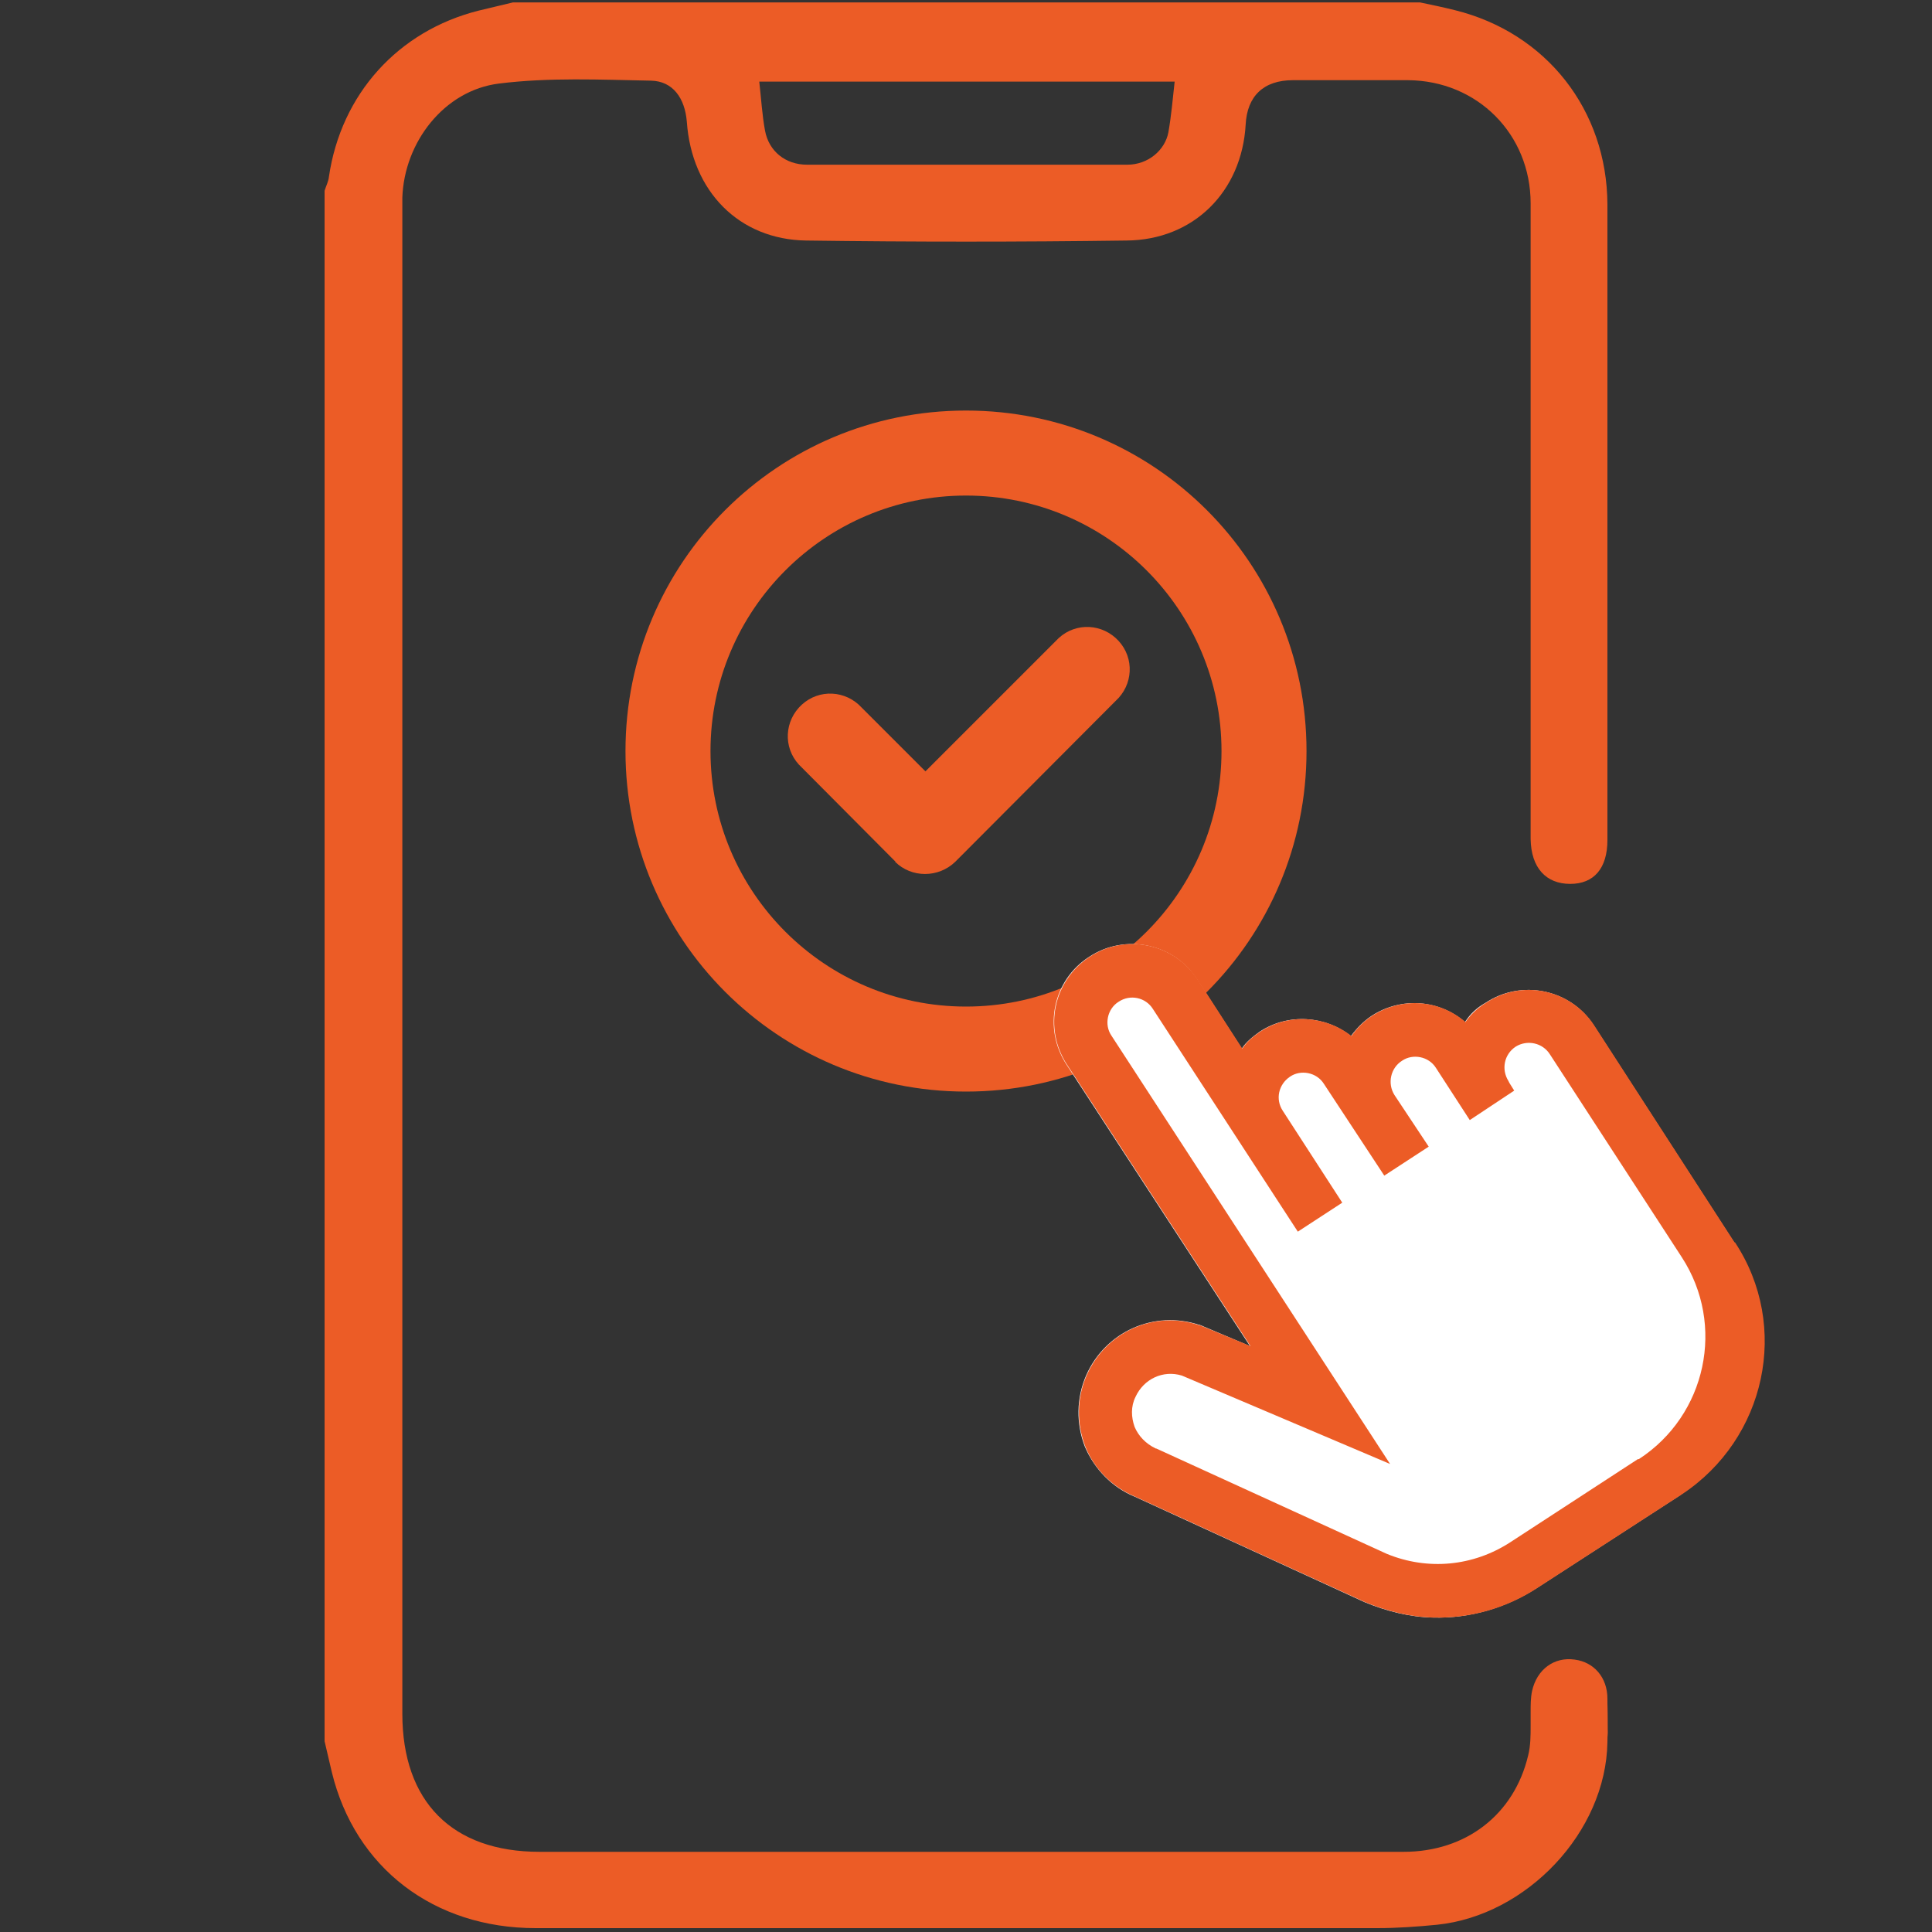
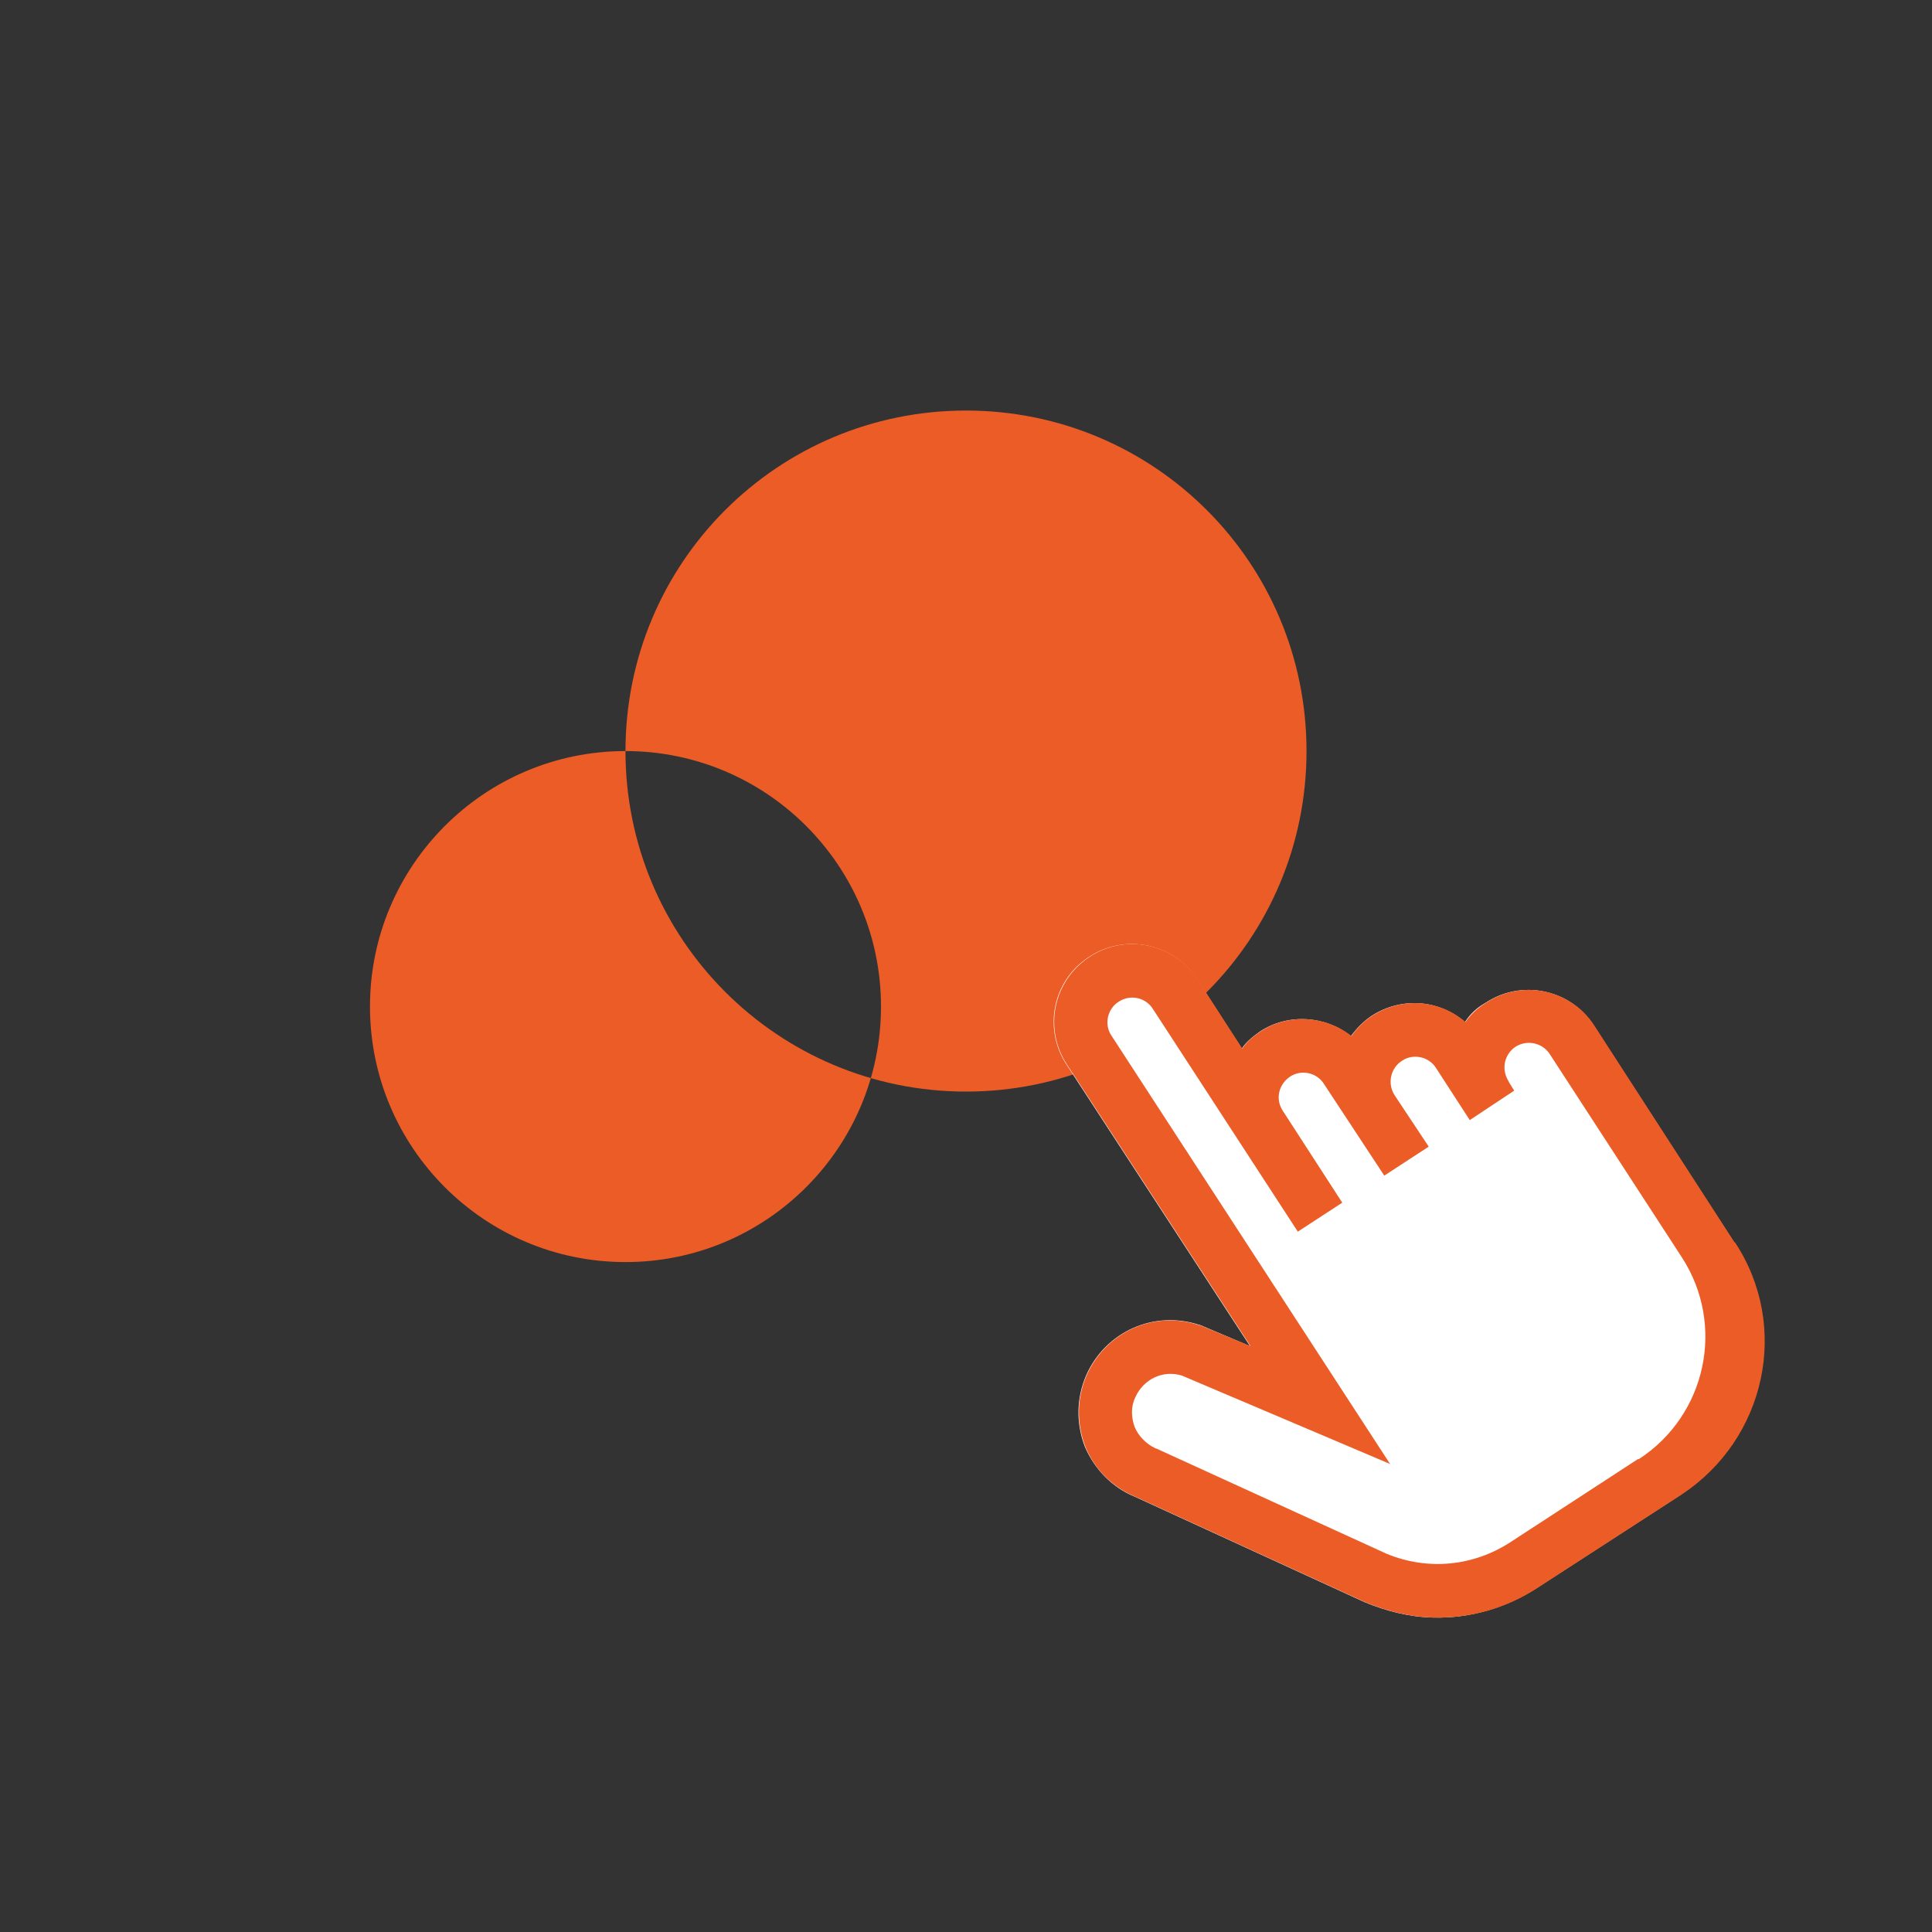
<svg xmlns="http://www.w3.org/2000/svg" id="Layer_1" viewBox="0 0 40 40">
  <rect x="0" y="0" width="40" height="40" fill="#333333" stroke="none" />
  <defs>
    <style>.cls-1{fill:#fff;}.cls-2{fill:#ec5c26;}</style>
  </defs>
  <g>
-     <path class="cls-2" d="M12.95,15.55c0,3.89,3.15,7.05,7.05,7.05s7.05-3.15,7.05-7.05-3.15-7.05-7.05-7.05-7.05,3.15-7.05,7.05Zm7.05-5.29c2.92,0,5.29,2.37,5.29,5.29s-2.37,5.29-5.29,5.29-5.29-2.37-5.29-5.29,2.37-5.29,5.29-5.29Z" />
-     <path class="cls-2" d="M18.53,17.84c.34,.34,.9,.34,1.25,0h0l3.32-3.33c.36-.33,.39-.88,.06-1.24-.33-.36-.88-.39-1.24-.06-.02,.02-.04,.04-.06,.06l-2.7,2.7-1.32-1.32c-.33-.36-.88-.39-1.24-.06s-.39,.88-.06,1.24c.02,.02,.04,.04,.06,.06l1.94,1.95Z" />
+     <path class="cls-2" d="M12.95,15.55c0,3.89,3.15,7.05,7.05,7.05s7.05-3.15,7.05-7.05-3.15-7.05-7.05-7.05-7.05,3.15-7.05,7.05Zc2.92,0,5.29,2.37,5.29,5.29s-2.37,5.29-5.29,5.29-5.29-2.37-5.29-5.29,2.37-5.29,5.29-5.29Z" />
  </g>
  <g>
    <path class="cls-1" d="M34.81,30.94l-2.98,1.93c-.65,.42-1.4,.64-2.16,.62-.48-.01-.96-.13-1.42-.32l-4.75-2.18c-.47-.19-.84-.57-1.04-1.04-.18-.47-.18-1,.03-1.48,.4-.9,1.4-1.35,2.34-1.04h.01l1.04,.44-3.8-5.83c-.49-.75-.28-1.75,.47-2.23,.74-.49,1.75-.28,2.23,.46l.93,1.44c.09-.14,.23-.25,.37-.35,.59-.39,1.36-.33,1.89,.09,.11-.15,.25-.3,.43-.42,.62-.4,1.4-.33,1.93,.13,.11-.17,.25-.3,.43-.4,.74-.49,1.75-.28,2.23,.46l2.91,4.5c1.15,1.74,.64,4.08-1.1,5.22Z" />
    <path class="cls-2" d="M35.91,25.72l-2.91-4.5c-.49-.74-1.49-.95-2.23-.46-.17,.1-.32,.24-.43,.4-.53-.46-1.31-.53-1.93-.13-.17,.11-.32,.26-.43,.42-.53-.42-1.3-.48-1.89-.09-.15,.1-.28,.21-.37,.35l-.93-1.44c-.49-.74-1.49-.95-2.23-.46-.75,.49-.96,1.48-.47,2.23l3.8,5.83-1.04-.43h-.01c-.94-.32-1.94,.13-2.34,1.03-.21,.47-.21,1.01-.03,1.48,.19,.47,.56,.84,1.04,1.04l4.75,2.18c.46,.19,.94,.31,1.42,.32,.75,.02,1.51-.19,2.16-.62l2.98-1.93c1.74-1.15,2.25-3.48,1.1-5.22Zm-2,4.49l-2.64,1.72c-.77,.5-1.71,.59-2.56,.24l-4.77-2.18h-.01c-.21-.1-.36-.26-.44-.45-.07-.2-.08-.42,.02-.62,.17-.37,.57-.56,.96-.44l4.31,1.83-5.77-8.87c-.15-.22-.09-.55,.15-.7,.24-.16,.56-.09,.71,.15l3,4.61,.92-.6-1.23-1.9c-.16-.24-.09-.55,.15-.71,.22-.15,.55-.09,.7,.15l1.25,1.9,.92-.6-.71-1.07c-.15-.24-.08-.56,.16-.71,.22-.15,.55-.09,.7,.15l.7,1.08,.92-.61-.1-.16-.02-.04c-.15-.24-.09-.55,.15-.71,.24-.15,.56-.08,.71,.16l2.73,4.2c.91,1.4,.51,3.27-.89,4.18Z" />
  </g>
-   <path class="cls-2" d="M29.4,.05c.24,.05,.48,.1,.72,.16,1.9,.47,3.15,2.07,3.16,4.02,0,1.05,0,12.11,0,13.16,0,.59-.28,.91-.77,.91-.5,0-.81-.33-.82-.93,0-1.05,0-12.11,0-13.16,0-1.43-1.1-2.54-2.54-2.55-.79,0-1.59,0-2.38,0-.61,0-.95,.33-.98,.92-.08,1.39-1.08,2.39-2.47,2.4-2.21,.03-4.42,.03-6.63,0-1.39-.02-2.37-1.02-2.47-2.46-.04-.49-.29-.84-.74-.85-1.05-.02-2.11-.07-3.15,.06-1.13,.14-1.96,1.21-2,2.36,0,.13,0,.26,0,.39,0,10.33,0,20.66,0,31,0,1.82,1.03,2.86,2.84,2.86,5.96,0,11.93,0,17.89,0,1.29,0,2.29-.77,2.58-2,.05-.2,.05-.41,.05-.62,0-2.09,0,1.82,0-.28,0-.14,0-.29,.03-.43,.1-.45,.46-.71,.88-.65,.4,.05,.68,.37,.68,.81,0,2.3,.03-1.4,0,.9-.03,1.86-1.67,3.59-3.53,3.78-.41,.04-.83,.07-1.24,.07-5.81,0-11.62,0-17.42,0-2.11,0-3.74-1.25-4.22-3.23-.05-.21-.1-.43-.15-.64V3.95c.03-.1,.08-.19,.09-.29,.25-1.71,1.43-3.02,3.1-3.44,.24-.06,.47-.11,.71-.17H29.4ZM15.72,1.69c.04,.36,.06,.7,.12,1.02,.08,.42,.42,.7,.87,.7,2.21,0,4.42,0,6.63,0,.43,0,.78-.3,.85-.67,.06-.34,.09-.69,.13-1.05H15.72Z" />
</svg>